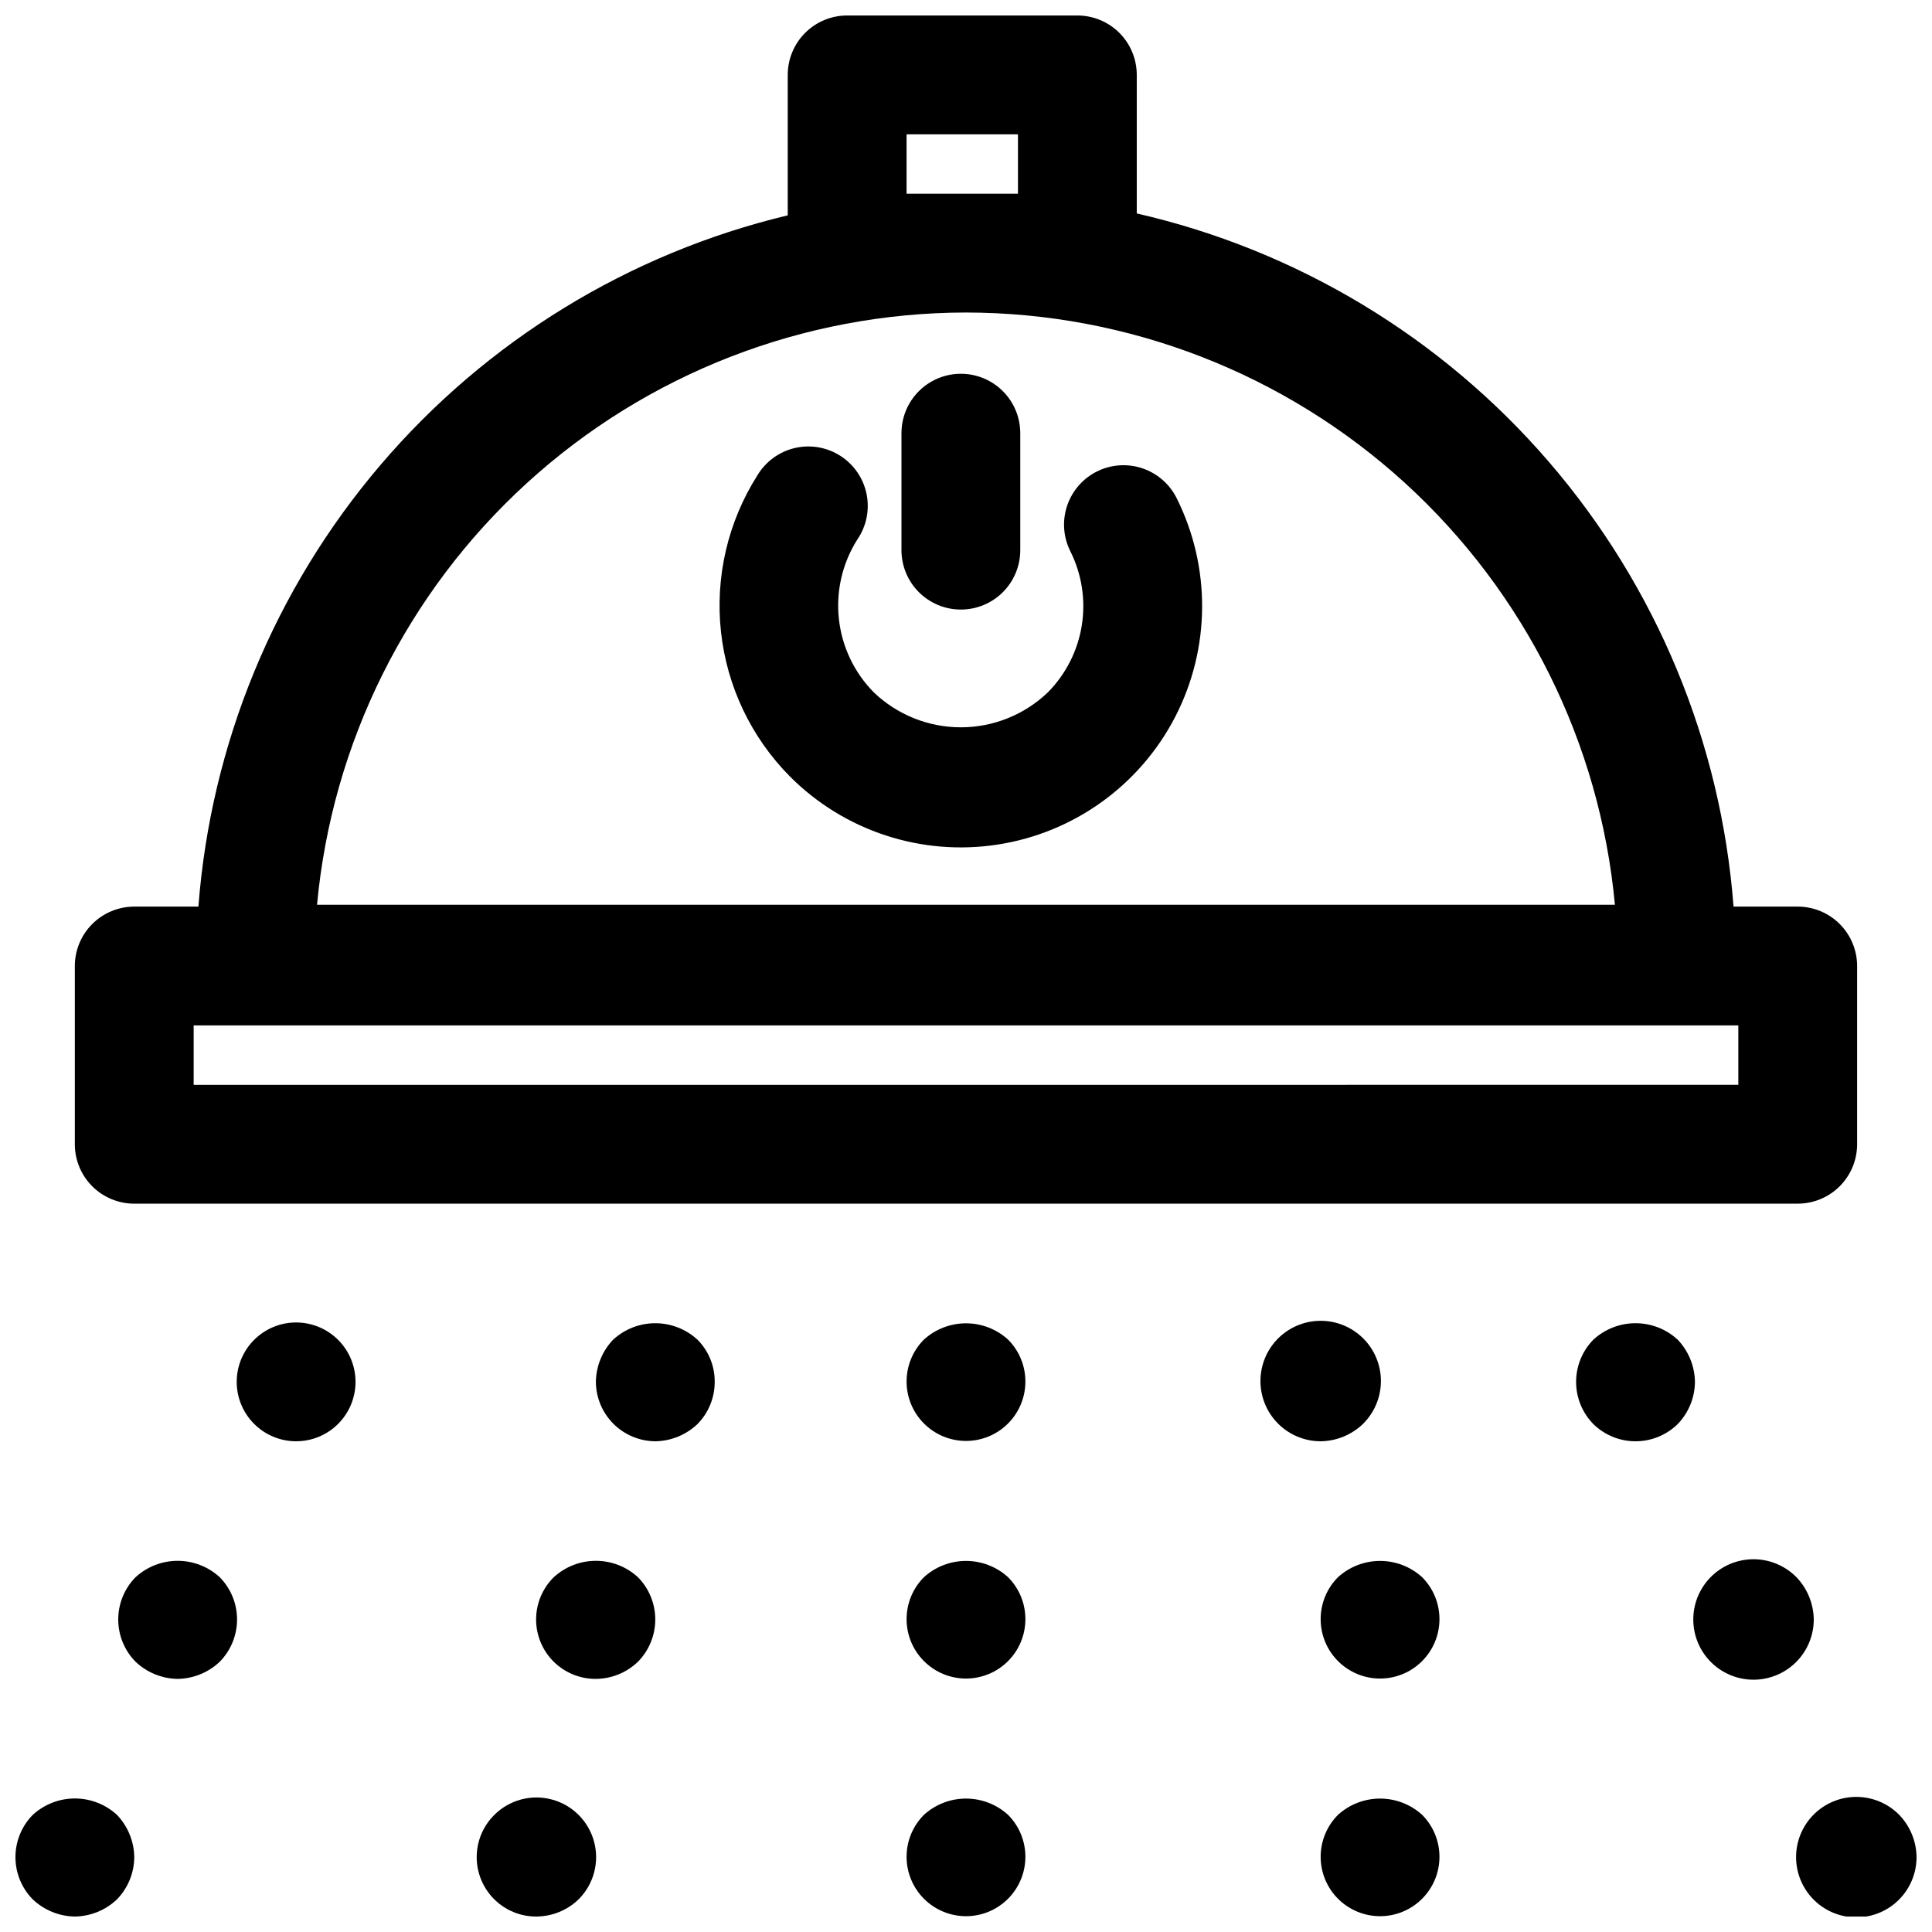
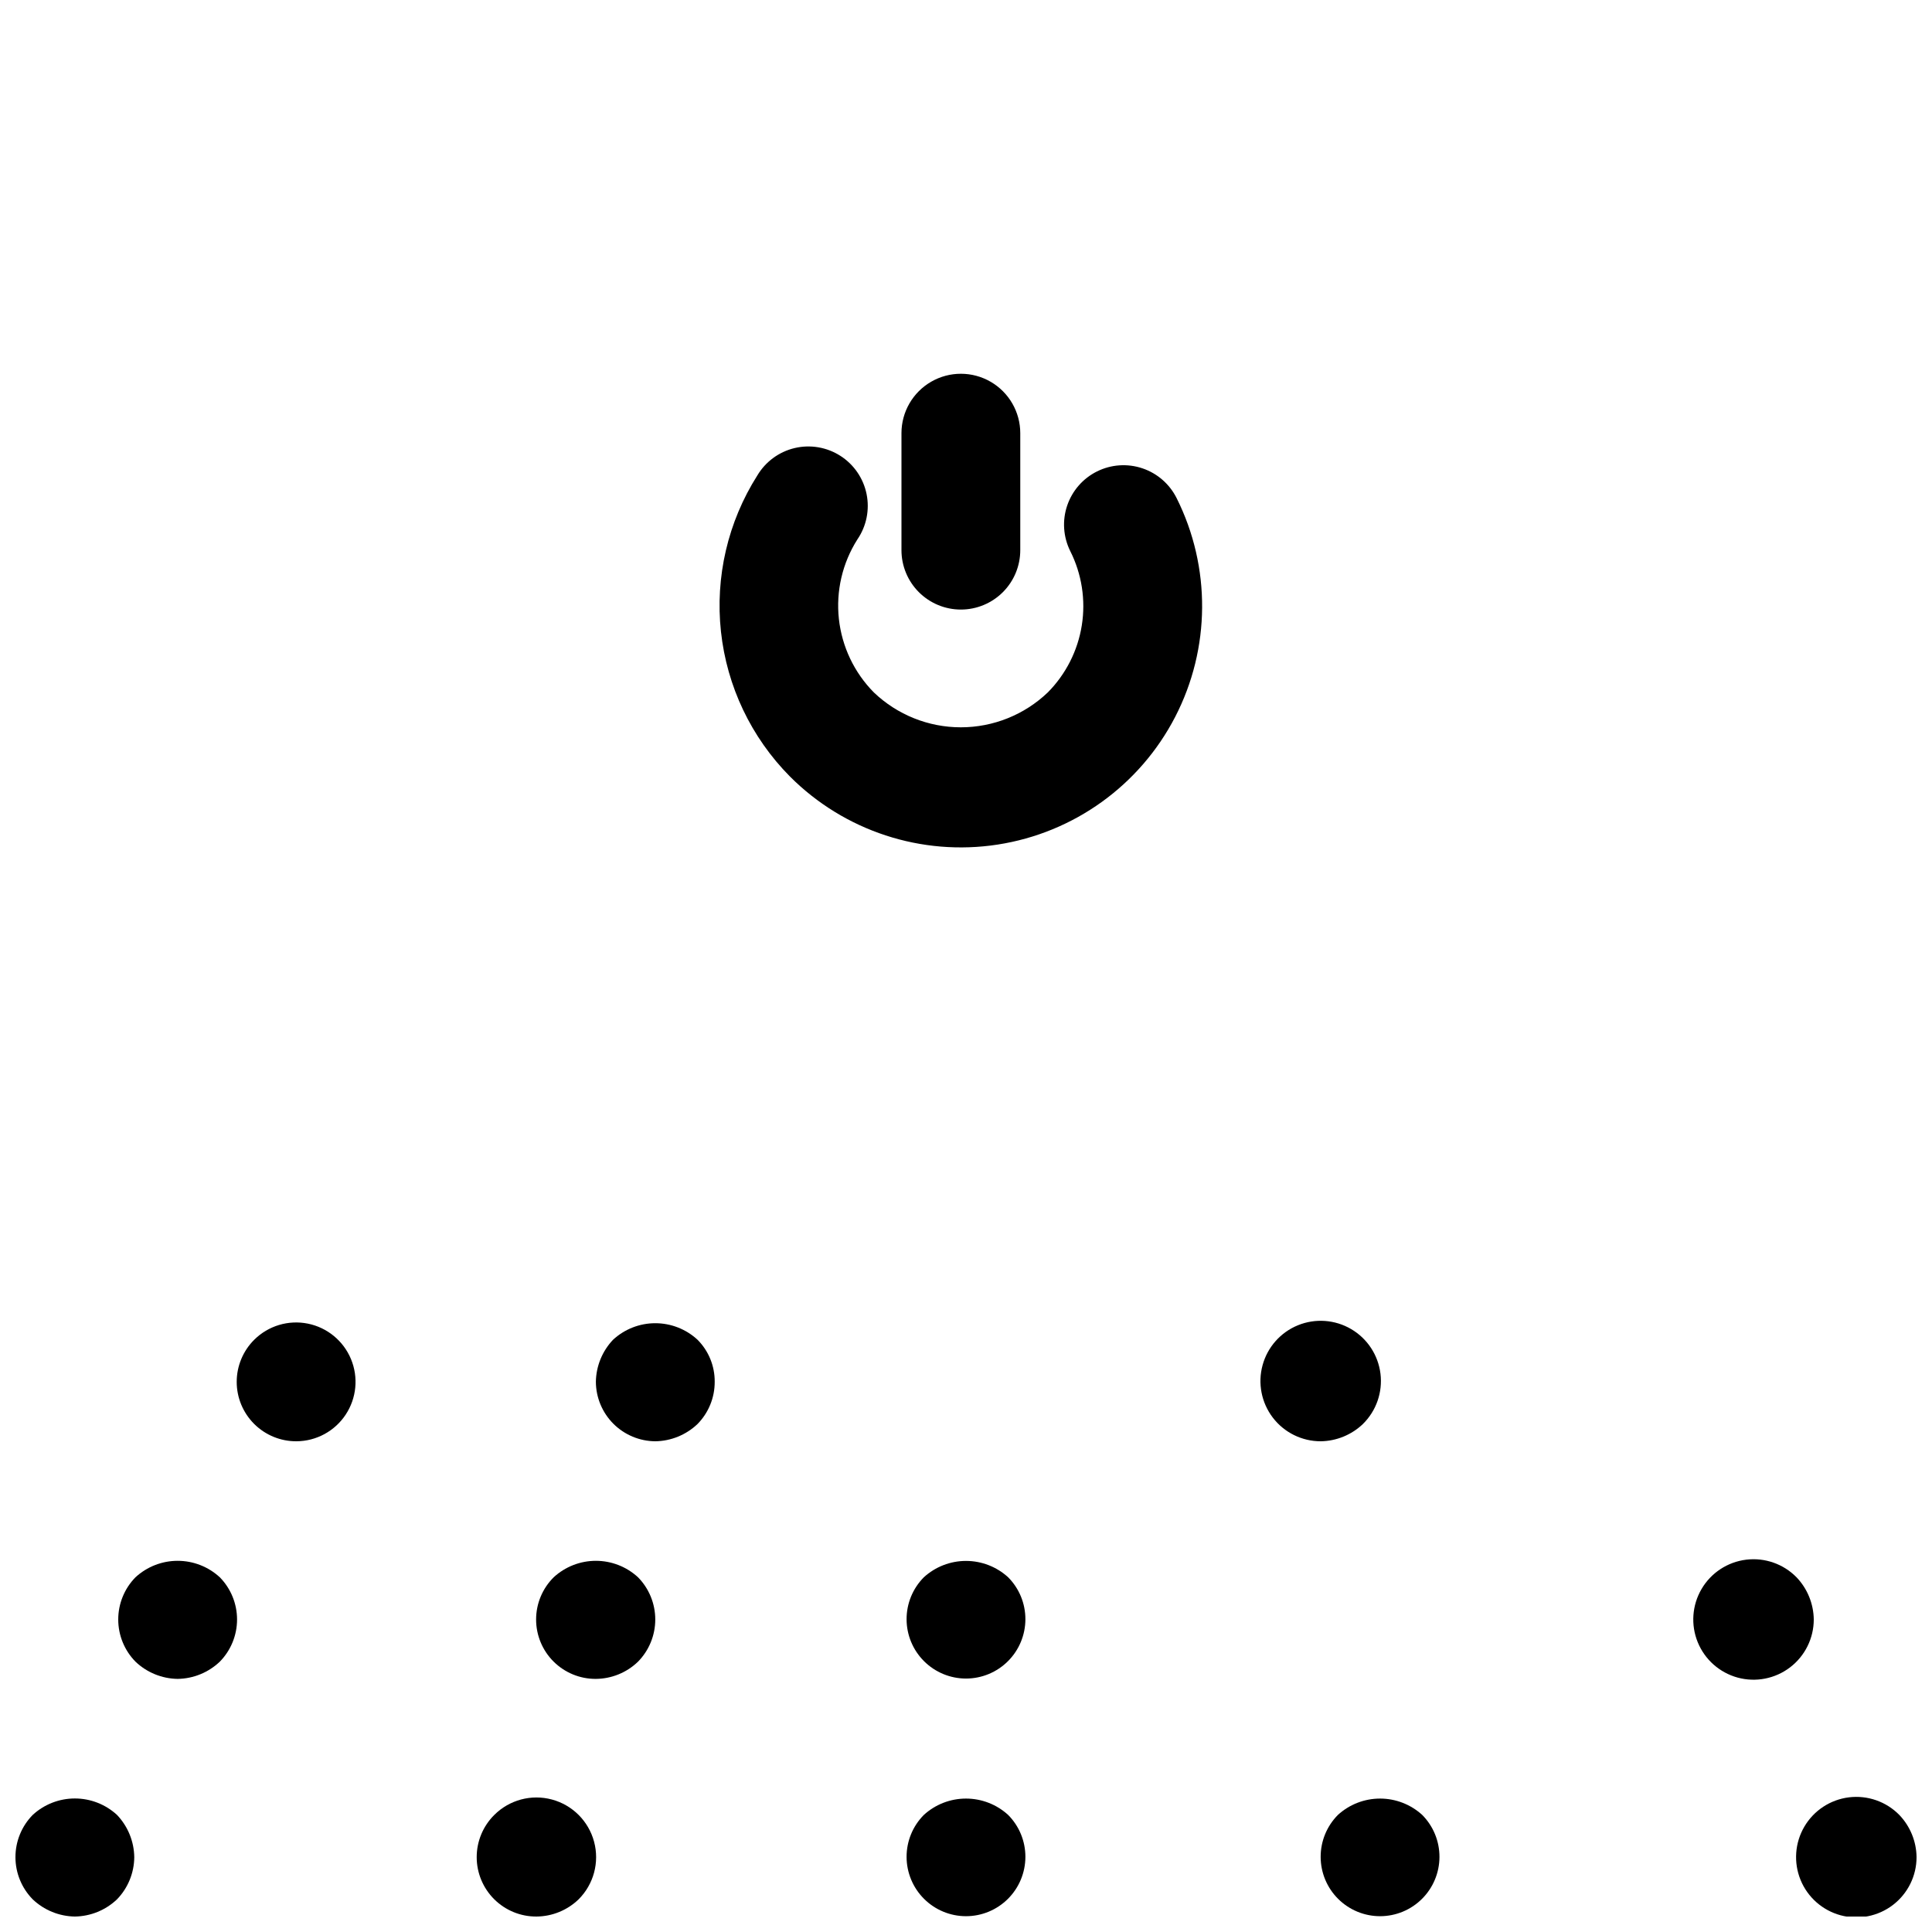
<svg xmlns="http://www.w3.org/2000/svg" width="800px" height="800px" version="1.1" viewBox="144 144 512 512">
  <defs>
    <clipPath id="f">
      <path d="m163 148.09h474v314.91h-474z" />
    </clipPath>
    <clipPath id="e">
      <path d="m384 620h32v31.902h-32z" />
    </clipPath>
    <clipPath id="d">
      <path d="m493 620h33v31.902h-33z" />
    </clipPath>
    <clipPath id="c">
      <path d="m619 620h32.902v31.902h-32.902z" />
    </clipPath>
    <clipPath id="b">
      <path d="m270 620h32v31.902h-32z" />
    </clipPath>
    <clipPath id="a">
      <path d="m148.09 620h31.906v31.902h-31.906z" />
    </clipPath>
  </defs>
-   <path d="m388.82 499.03c-2.934 2.961-4.578 6.965-4.566 11.133 0.012 4.168 1.676 8.16 4.629 11.102 2.949 2.945 6.949 4.598 11.117 4.598s8.164-1.652 11.117-4.598c2.949-2.941 4.613-6.934 4.625-11.102 0.012-4.168-1.629-8.172-4.566-11.133-3.051-2.793-7.039-4.34-11.176-4.34-4.141 0-8.125 1.547-11.18 4.34z" />
  <g clip-path="url(#f)">
-     <path d="m179.58 462.98h440.83c4.176 0 8.18-1.66 11.133-4.613s4.613-6.957 4.613-11.133v-47.23c0-4.176-1.66-8.18-4.613-11.133-2.953-2.953-6.957-4.613-11.133-4.613h-17.004c-3.312-43.484-20.445-84.773-48.902-117.82-28.453-33.051-66.734-56.137-109.25-65.875v-36.719c0-4.172-1.656-8.18-4.609-11.133-2.953-2.949-6.957-4.609-11.133-4.609h-61.008c-4.176 0-8.18 1.66-11.133 4.609-2.953 2.953-4.613 6.961-4.613 11.133v37.223c-42.074 10.07-79.863 33.234-107.93 66.156-28.07 32.922-44.961 73.902-48.25 117.04h-17.004c-4.176 0-8.18 1.66-11.133 4.613-2.953 2.953-4.613 6.957-4.613 11.133v47.23c0 4.176 1.66 8.18 4.613 11.133s6.957 4.613 11.133 4.613zm204.67-267.65v-15.742h29.52v15.742zm15.742 31.488h0.004c43.059 0.055 84.551 16.168 116.36 45.199 31.805 29.027 51.637 68.879 55.613 111.75h-343.95c3.973-42.875 23.805-82.727 55.613-111.75 31.805-29.031 73.297-45.145 116.36-45.199zm-204.67 188.93h409.35v15.742l-409.35 0.004z" />
-   </g>
+     </g>
  <path d="m398.64 305.54c4.176 0 8.18-1.66 11.133-4.613s4.609-6.957 4.609-11.133v-31c0-5.625-3-10.82-7.871-13.633s-10.871-2.812-15.742 0c-4.871 2.812-7.871 8.008-7.871 13.633v31c0 4.176 1.656 8.18 4.609 11.133s6.957 4.613 11.133 4.613z" />
  <path d="m434.73 268.93c-3.742 1.855-6.594 5.125-7.926 9.086-1.332 3.957-1.035 8.285 0.824 12.027 3.059 6.082 4.129 12.973 3.059 19.695-1.07 6.727-4.231 12.941-9.023 17.773-6.207 5.926-14.457 9.234-23.035 9.234s-16.828-3.309-23.035-9.234c-5.211-5.262-8.48-12.137-9.281-19.5-0.797-7.367 0.926-14.781 4.891-21.039 2.414-3.516 3.297-7.859 2.449-12.039-0.848-4.18-3.356-7.836-6.949-10.133-3.59-2.297-7.961-3.039-12.113-2.059-4.148 0.984-7.719 3.609-9.898 7.273-7.805 12.309-11.199 26.902-9.629 41.391s8.012 28.016 18.27 38.367c14.422 14.465 34.883 21.172 55.066 18.047 20.188-3.121 37.664-15.699 47.039-33.844 9.375-18.145 9.52-39.676 0.391-57.945-1.859-3.738-5.125-6.59-9.078-7.918-3.957-1.332-8.281-1.039-12.02 0.816z" />
-   <path d="m505.17 521.39c3.551-3.484 5.277-8.418 4.668-13.355-0.609-4.934-3.481-9.305-7.773-11.816-4.289-2.516-9.504-2.887-14.109-1.008-4.602 1.879-8.066 5.797-9.367 10.598-1.305 4.797-0.297 9.93 2.723 13.879 3.019 3.949 7.711 6.266 12.684 6.266 4.168-0.059 8.156-1.691 11.176-4.562z" />
-   <path d="m588.61 499.03c-3.047-2.809-7.035-4.367-11.18-4.367-4.141 0-8.133 1.559-11.18 4.367-2.926 2.984-4.566 7-4.566 11.18 0 4.18 1.641 8.195 4.566 11.18 2.984 2.926 7 4.566 11.18 4.566 4.18 0 8.195-1.641 11.18-4.566 2.898-3.004 4.535-7.008 4.566-11.18-0.062-4.168-1.691-8.16-4.566-11.18z" />
+   <path d="m505.17 521.39c3.551-3.484 5.277-8.418 4.668-13.355-0.609-4.934-3.481-9.305-7.773-11.816-4.289-2.516-9.504-2.887-14.109-1.008-4.602 1.879-8.066 5.797-9.367 10.598-1.305 4.797-0.297 9.93 2.723 13.879 3.019 3.949 7.711 6.266 12.684 6.266 4.168-0.059 8.156-1.691 11.176-4.562" />
  <path d="m306.48 499.03c-2.875 3.019-4.508 7.012-4.566 11.18 0.027 4.168 1.695 8.152 4.641 11.102 2.949 2.945 6.938 4.613 11.102 4.641 4.168-0.059 8.16-1.691 11.18-4.562 2.938-2.981 4.578-6.996 4.566-11.18 0.039-4.188-1.605-8.219-4.566-11.18-3.047-2.809-7.035-4.367-11.18-4.367-4.141 0-8.133 1.559-11.176 4.367z" />
  <path d="m211.39 499.03c-2.981 2.953-4.656 6.973-4.66 11.168-0.004 4.191 1.668 8.215 4.641 11.172 2.973 2.957 7.004 4.609 11.195 4.582 5.246-0.027 10.129-2.668 13.027-7.039 2.902-4.371 3.434-9.898 1.422-14.742-2.012-4.84-6.301-8.367-11.445-9.398-5.141-1.031-10.457 0.566-14.18 4.258z" />
  <path d="m388.82 562c-2.934 2.961-4.578 6.961-4.566 11.133 0.012 4.168 1.676 8.16 4.629 11.102 2.949 2.945 6.949 4.598 11.117 4.598s8.164-1.652 11.117-4.598c2.949-2.941 4.613-6.934 4.625-11.102 0.012-4.172-1.629-8.172-4.566-11.133-3.051-2.793-7.039-4.34-11.176-4.34-4.141 0-8.125 1.547-11.18 4.34z" />
-   <path d="m498.55 562c-2.934 2.961-4.574 6.961-4.562 11.133 0.008 4.168 1.672 8.16 4.625 11.102 2.953 2.945 6.949 4.598 11.117 4.598s8.168-1.652 11.117-4.598c2.953-2.941 4.617-6.934 4.625-11.102 0.012-4.172-1.629-8.172-4.562-11.133-3.055-2.793-7.043-4.34-11.18-4.34s-8.125 1.547-11.18 4.34z" />
  <path d="m620.1 562c-3.484-3.551-8.418-5.273-13.355-4.668-4.934 0.609-9.305 3.484-11.816 7.773-2.516 4.289-2.887 9.508-1.008 14.109s5.797 8.066 10.598 9.371c4.797 1.301 9.93 0.293 13.879-2.727 3.949-3.019 6.266-7.707 6.269-12.68-0.055-4.172-1.688-8.164-4.566-11.18z" />
  <path d="m290.73 562c-2.977 2.953-4.652 6.973-4.656 11.168-0.004 4.191 1.664 8.215 4.637 11.172 2.977 2.957 7.004 4.609 11.199 4.582 4.172-0.031 8.176-1.664 11.176-4.566 2.93-2.984 4.566-6.996 4.566-11.176 0-4.18-1.637-8.195-4.566-11.18-3.043-2.809-7.035-4.367-11.176-4.367-4.144 0-8.133 1.559-11.18 4.367z" />
  <path d="m179.9 562c-2.93 2.984-4.566 7-4.566 11.18 0 4.18 1.637 8.191 4.566 11.176 3.016 2.875 7.008 4.508 11.176 4.566 4.168-0.059 8.16-1.691 11.18-4.566 2.926-2.984 4.566-6.996 4.566-11.176 0-4.18-1.641-8.195-4.566-11.18-3.047-2.809-7.035-4.367-11.18-4.367-4.141 0-8.133 1.559-11.176 4.367z" />
  <g clip-path="url(#e)">
    <path d="m388.82 624.98c-2.934 2.961-4.578 6.961-4.566 11.129 0.012 4.168 1.676 8.164 4.629 11.105 2.949 2.945 6.949 4.598 11.117 4.598s8.164-1.652 11.117-4.598c2.949-2.941 4.613-6.938 4.625-11.105 0.012-4.168-1.629-8.168-4.566-11.129-3.051-2.793-7.039-4.34-11.176-4.34-4.141 0-8.125 1.547-11.18 4.34z" />
  </g>
  <g clip-path="url(#d)">
    <path d="m498.55 624.98c-2.934 2.961-4.574 6.961-4.562 11.129 0.008 4.168 1.672 8.164 4.625 11.105 2.953 2.945 6.949 4.598 11.117 4.598s8.168-1.652 11.117-4.598c2.953-2.941 4.617-6.938 4.625-11.105 0.012-4.168-1.629-8.168-4.562-11.129-3.055-2.793-7.043-4.34-11.18-4.34s-8.125 1.547-11.18 4.34z" />
  </g>
  <g clip-path="url(#c)">
    <path d="m647.34 624.98c-3.481-3.551-8.418-5.273-13.352-4.668-4.934 0.609-9.305 3.484-11.82 7.773-2.512 4.289-2.883 9.504-1.004 14.109 1.879 4.602 5.797 8.066 10.598 9.371 4.797 1.301 9.93 0.293 13.879-2.727 3.949-3.019 6.266-7.707 6.266-12.68-0.051-4.172-1.684-8.164-4.566-11.18z" />
  </g>
  <g clip-path="url(#b)">
    <path d="m274.99 624.98c-2.981 2.953-4.656 6.973-4.66 11.168-0.004 4.191 1.668 8.215 4.641 11.172 2.973 2.957 7.004 4.606 11.195 4.582 4.176-0.031 8.176-1.664 11.18-4.566 3.992-3.992 5.555-9.812 4.09-15.27-1.461-5.453-5.723-9.715-11.176-11.176-5.457-1.465-11.277 0.098-15.27 4.09z" />
  </g>
  <g clip-path="url(#a)">
    <path d="m152.66 624.98c-2.926 2.984-4.566 7-4.566 11.18 0 4.18 1.641 8.191 4.566 11.176 3.019 2.875 7.012 4.508 11.176 4.566 4.168-0.059 8.16-1.691 11.18-4.566 2.902-3 4.535-7.004 4.566-11.176-0.062-4.168-1.691-8.16-4.566-11.18-3.043-2.809-7.035-4.367-11.18-4.367-4.141 0-8.133 1.559-11.176 4.367z" />
  </g>
</svg>